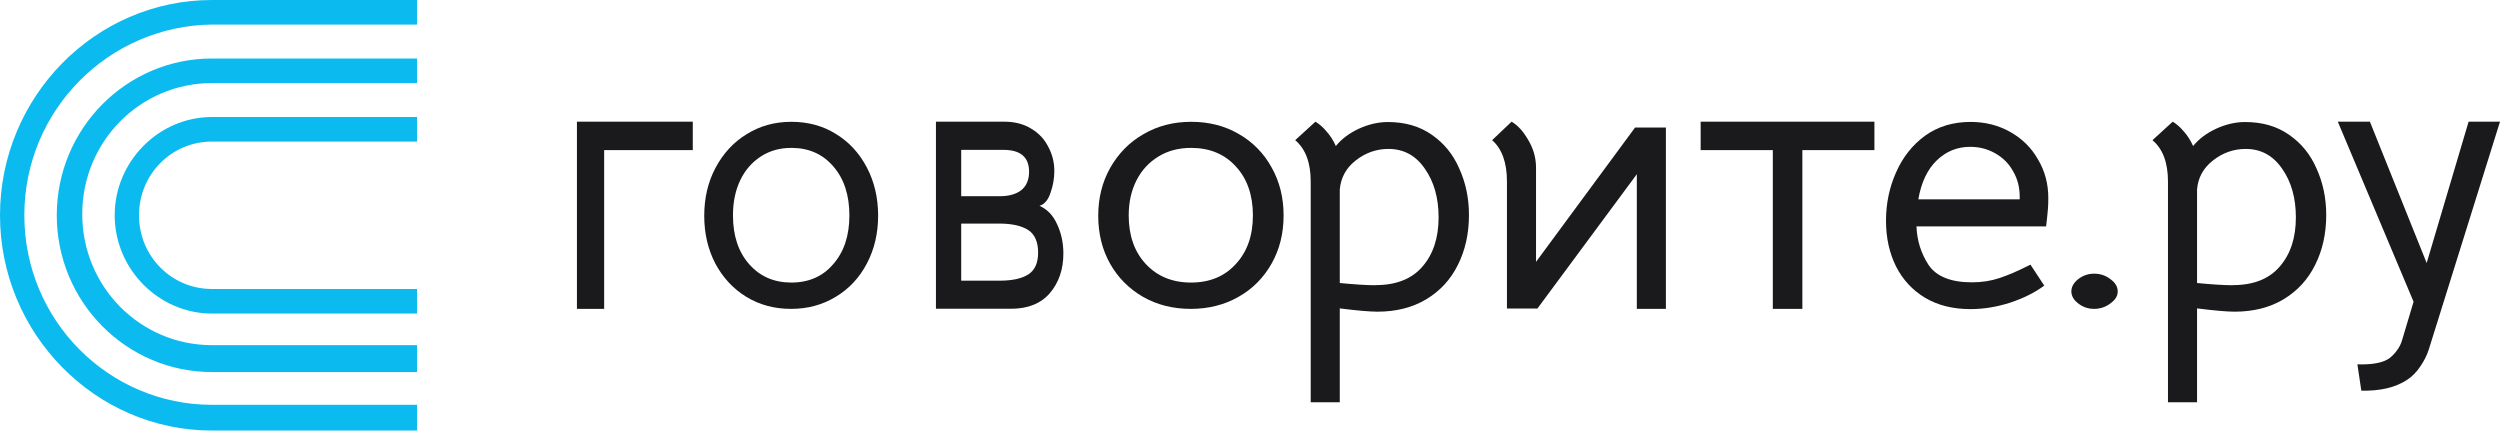
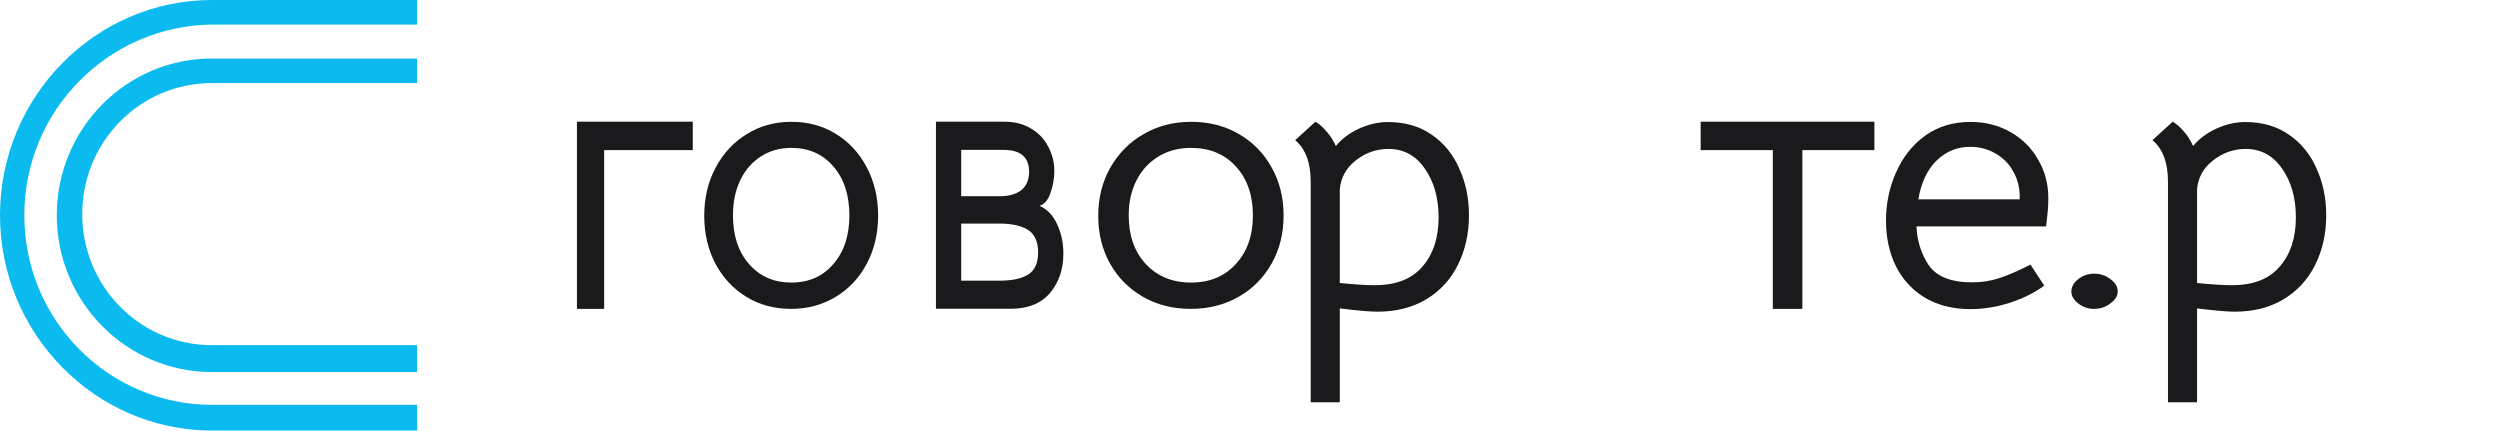
<svg xmlns="http://www.w3.org/2000/svg" width="180" height="31" viewBox="0 0 180 31" fill="none">
  <path d="M49.88 8.761V10.808H43.499V22.239H41.539V8.761H49.88Z" fill="#1A1A1C" />
  <path d="M56.953 22.239C55.76 22.239 54.684 21.953 53.733 21.372C52.79 20.791 52.056 19.999 51.514 18.996C50.98 17.977 50.705 16.823 50.705 15.542C50.705 14.262 50.972 13.116 51.514 12.089C52.065 11.052 52.815 10.235 53.758 9.662C54.717 9.064 55.785 8.77 56.977 8.77C58.17 8.77 59.238 9.056 60.172 9.637C61.131 10.218 61.874 11.027 62.416 12.063C62.95 13.083 63.225 14.237 63.225 15.517C63.225 16.797 62.958 17.943 62.416 18.971C61.882 19.99 61.131 20.799 60.172 21.372C59.213 21.953 58.145 22.239 56.953 22.239ZM56.977 20.344C58.237 20.344 59.246 19.898 59.997 19.013C60.773 18.128 61.156 16.958 61.156 15.509C61.156 14.06 60.773 12.864 59.997 11.979C59.238 11.095 58.237 10.648 56.977 10.648C56.152 10.648 55.426 10.85 54.784 11.263C54.15 11.676 53.65 12.24 53.299 12.973C52.949 13.706 52.774 14.548 52.774 15.509C52.774 16.958 53.157 18.128 53.933 19.013C54.709 19.898 55.718 20.344 56.977 20.344Z" fill="#1A1A1C" />
  <path d="M72.301 8.761C73.06 8.761 73.71 8.929 74.252 9.266C74.794 9.586 75.203 10.024 75.478 10.572C75.762 11.103 75.912 11.684 75.912 12.307C75.912 12.838 75.82 13.369 75.637 13.883C75.47 14.396 75.203 14.708 74.845 14.818C75.403 15.07 75.829 15.508 76.112 16.148C76.413 16.789 76.563 17.488 76.563 18.255C76.563 19.392 76.238 20.344 75.587 21.11C74.936 21.86 74.002 22.231 72.793 22.231H67.388V8.761H72.292H72.301ZM71.984 14.127C72.634 14.127 73.151 13.984 73.527 13.697C73.902 13.394 74.094 12.947 74.094 12.366C74.094 11.313 73.477 10.791 72.251 10.791H69.206V14.127H71.975H71.984ZM71.959 20.209C72.884 20.209 73.577 20.057 74.044 19.754C74.511 19.451 74.745 18.928 74.745 18.179C74.745 17.429 74.503 16.856 74.019 16.553C73.535 16.25 72.843 16.098 71.95 16.098H69.206V20.209H71.95H71.959Z" fill="#1A1A1C" />
  <path d="M85.729 22.239C84.462 22.239 83.311 21.953 82.293 21.372C81.292 20.791 80.5 19.999 79.932 18.996C79.357 17.977 79.073 16.823 79.073 15.542C79.073 14.262 79.357 13.116 79.932 12.089C80.525 11.052 81.317 10.235 82.326 9.662C83.344 9.064 84.495 8.77 85.763 8.77C87.031 8.77 88.173 9.056 89.174 9.637C90.192 10.218 90.993 11.027 91.56 12.063C92.135 13.083 92.419 14.237 92.419 15.517C92.419 16.797 92.135 17.943 91.56 18.971C90.984 19.99 90.192 20.799 89.174 21.372C88.157 21.953 87.006 22.239 85.738 22.239H85.729ZM85.754 20.344C87.097 20.344 88.173 19.898 88.974 19.013C89.8 18.128 90.209 16.958 90.209 15.509C90.209 14.06 89.8 12.864 88.974 11.979C88.173 11.095 87.097 10.648 85.754 10.648C84.879 10.648 84.095 10.85 83.419 11.263C82.735 11.676 82.21 12.24 81.834 12.973C81.459 13.706 81.267 14.548 81.267 15.509C81.267 16.958 81.676 18.128 82.501 19.013C83.327 19.898 84.412 20.344 85.754 20.344Z" fill="#1A1A1C" />
  <path d="M99.917 8.786C101.16 8.786 102.211 9.089 103.079 9.696C103.963 10.302 104.63 11.119 105.072 12.147C105.531 13.158 105.765 14.27 105.765 15.483C105.765 16.822 105.498 18.019 104.964 19.08C104.447 20.125 103.688 20.95 102.678 21.557C101.686 22.146 100.518 22.441 99.175 22.441C98.641 22.441 97.74 22.365 96.464 22.205V28.961H94.371V13.065C94.371 11.709 93.995 10.715 93.253 10.092L94.713 8.761C94.98 8.921 95.246 9.148 95.513 9.468C95.78 9.763 95.997 10.109 96.181 10.513C96.606 9.991 97.165 9.578 97.857 9.258C98.549 8.946 99.242 8.786 99.926 8.786H99.917ZM99.042 20.529C100.526 20.529 101.652 20.082 102.411 19.198C103.187 18.314 103.579 17.126 103.579 15.652C103.579 14.262 103.254 13.099 102.595 12.156C101.944 11.195 101.06 10.723 99.968 10.723C99.1 10.723 98.308 11.002 97.607 11.557C96.915 12.097 96.539 12.796 96.464 13.647V20.377C97.523 20.478 98.383 20.537 99.042 20.537V20.529Z" fill="#1A1A1C" />
-   <path d="M119.944 9.182V22.239H117.851V12.543L110.694 22.214H108.5V13.065C108.5 11.709 108.142 10.715 107.433 10.092L108.834 8.761C109.259 9.005 109.651 9.426 110.01 10.041C110.385 10.648 110.577 11.305 110.594 11.995V18.853L117.725 9.182H119.944Z" fill="#1A1A1C" />
  <path d="M127.635 10.808H122.447V8.761H134.958V10.808H129.77V22.239H127.643V10.808H127.635Z" fill="#1A1A1C" />
  <path d="M137.986 16.284C138.02 17.32 138.32 18.263 138.87 19.097C139.438 19.914 140.472 20.327 141.973 20.327C142.691 20.327 143.349 20.226 143.95 20.024C144.576 19.822 145.326 19.493 146.194 19.055L147.186 20.563C146.494 21.077 145.668 21.481 144.726 21.793C143.783 22.096 142.832 22.256 141.865 22.256C140.614 22.256 139.529 21.986 138.603 21.439C137.694 20.891 137.002 20.142 136.518 19.19C136.034 18.221 135.792 17.117 135.792 15.888C135.792 14.658 136.034 13.487 136.518 12.409C137.002 11.313 137.694 10.437 138.603 9.772C139.529 9.106 140.622 8.778 141.89 8.778C142.924 8.778 143.867 9.014 144.726 9.494C145.585 9.974 146.252 10.631 146.728 11.465C147.228 12.299 147.478 13.226 147.478 14.253C147.478 14.54 147.47 14.801 147.453 15.02C147.437 15.222 147.42 15.408 147.403 15.559L147.32 16.3H137.995L137.986 16.284ZM145.418 14.363V14.161C145.418 13.478 145.26 12.863 144.934 12.316C144.634 11.768 144.2 11.347 143.65 11.035C143.116 10.732 142.515 10.572 141.856 10.572C140.931 10.572 140.13 10.892 139.454 11.541C138.779 12.19 138.328 13.125 138.12 14.354H145.418V14.363Z" fill="#1A1A1C" />
  <path d="M150.773 22.239C150.356 22.239 149.972 22.113 149.639 21.852C149.305 21.599 149.138 21.304 149.138 20.984C149.138 20.647 149.305 20.352 149.639 20.091C149.972 19.838 150.348 19.704 150.773 19.704C151.215 19.704 151.599 19.83 151.941 20.091C152.299 20.344 152.475 20.647 152.475 20.984C152.475 21.321 152.299 21.591 151.941 21.852C151.607 22.104 151.215 22.239 150.773 22.239Z" fill="#1A1A1C" />
  <path d="M161.641 8.786C162.884 8.786 163.935 9.089 164.802 9.696C165.686 10.302 166.354 11.119 166.796 12.147C167.255 13.158 167.488 14.27 167.488 15.483C167.488 16.822 167.221 18.019 166.687 19.08C166.17 20.125 165.411 20.95 164.402 21.557C163.409 22.146 162.242 22.441 160.899 22.441C160.365 22.441 159.464 22.365 158.188 22.205V28.961H156.094V13.065C156.094 11.709 155.719 10.715 154.977 10.092L156.436 8.761C156.703 8.921 156.97 9.148 157.237 9.468C157.504 9.763 157.721 10.109 157.904 10.513C158.33 9.991 158.889 9.578 159.581 9.258C160.273 8.946 160.965 8.786 161.649 8.786H161.641ZM160.765 20.529C162.25 20.529 163.376 20.082 164.135 19.198C164.911 18.314 165.303 17.126 165.303 15.652C165.303 14.262 164.977 13.099 164.319 12.156C163.66 11.195 162.784 10.723 161.691 10.723C160.824 10.723 160.031 11.002 159.331 11.557C158.638 12.097 158.255 12.796 158.188 13.647V20.377C159.247 20.478 160.106 20.537 160.765 20.537V20.529Z" fill="#1A1A1C" />
-   <path d="M169.74 26.232C170.808 26.266 171.567 26.122 172.026 25.802C172.226 25.651 172.418 25.457 172.585 25.221C172.751 25.002 172.868 24.766 172.943 24.514L173.777 21.725L168.322 8.761H170.633L174.72 18.937L177.739 8.761H180L174.87 25.171C174.737 25.592 174.528 25.996 174.261 26.384C173.994 26.788 173.677 27.108 173.319 27.344C172.476 27.9 171.375 28.161 170.015 28.127L169.732 26.232H169.74Z" fill="#1A1A1C" />
-   <path d="M30.028 22.576H15.264C11.427 22.576 8.258 19.375 8.258 15.5C8.258 11.625 11.427 8.424 15.264 8.424H30.028V10.193H15.264C12.345 10.193 10.009 12.552 10.009 15.5C10.009 18.448 12.345 20.807 15.264 20.807H30.028V22.576Z" fill="#0BBBEF" />
  <path d="M30.028 26.788H15.264C9.092 26.788 4.087 21.734 4.087 15.5C4.087 9.266 9.092 4.212 15.264 4.212H30.028V5.981H15.264C10.092 5.981 5.922 10.193 5.922 15.416C5.922 20.639 10.092 24.851 15.264 24.851H30.028V26.788Z" fill="#0BBBEF" />
  <path d="M30.028 31H15.264C6.84 31 0 24.008 0 15.5C0 6.992 6.84 0 15.264 0H30.028V1.769H15.264C7.841 1.853 1.752 7.918 1.752 15.5C1.752 23.081 7.841 29.147 15.264 29.147H30.028V31Z" fill="#0BBBEF" />
</svg>